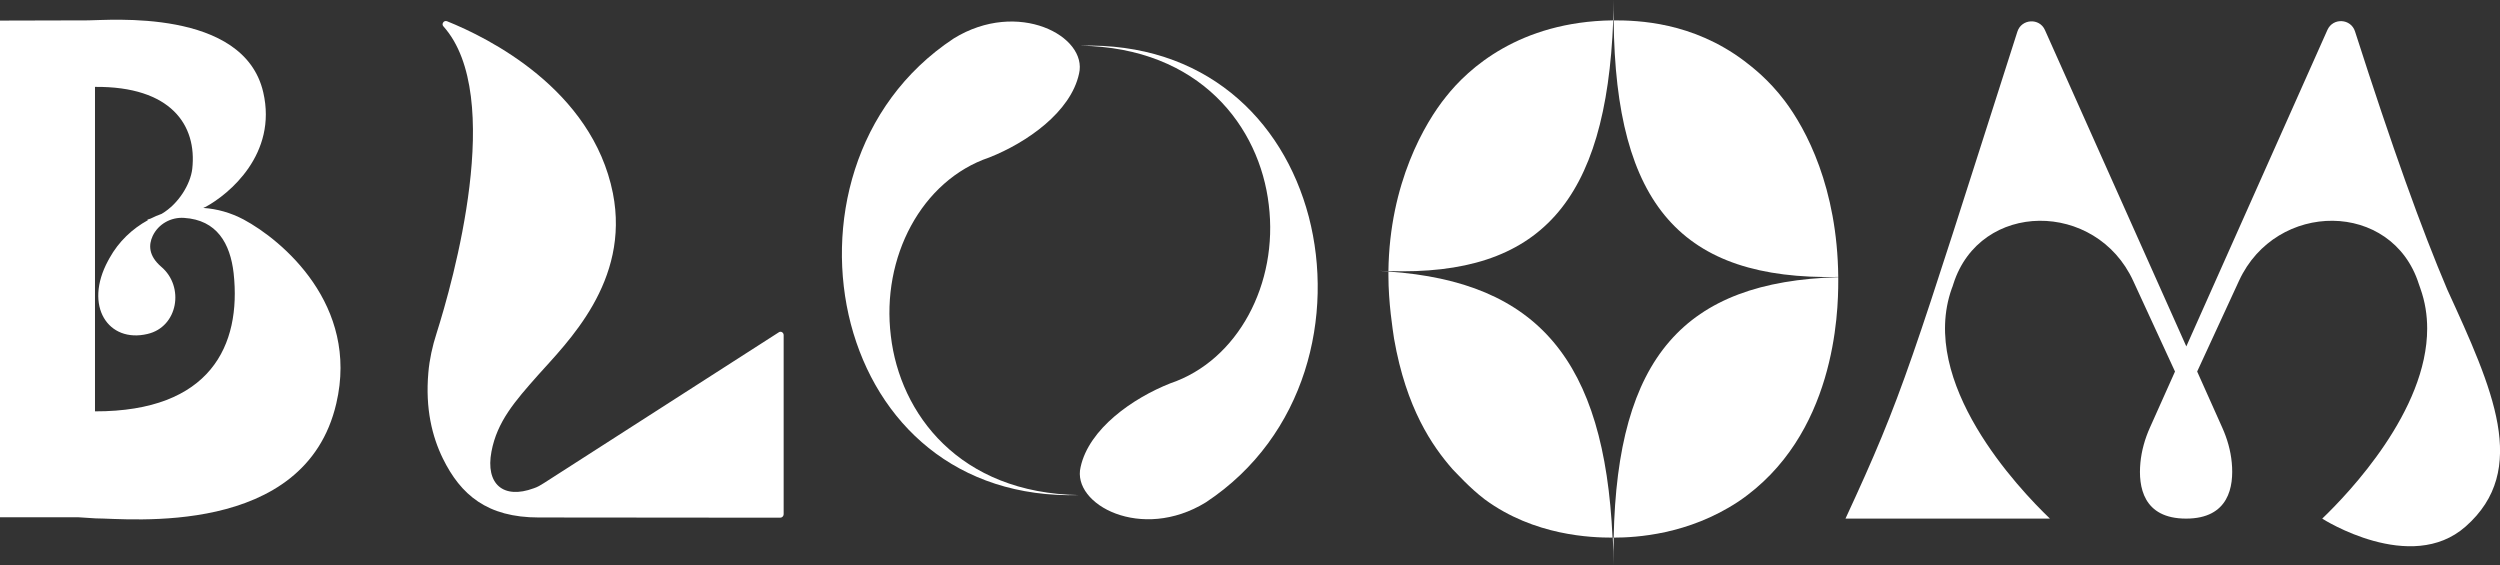
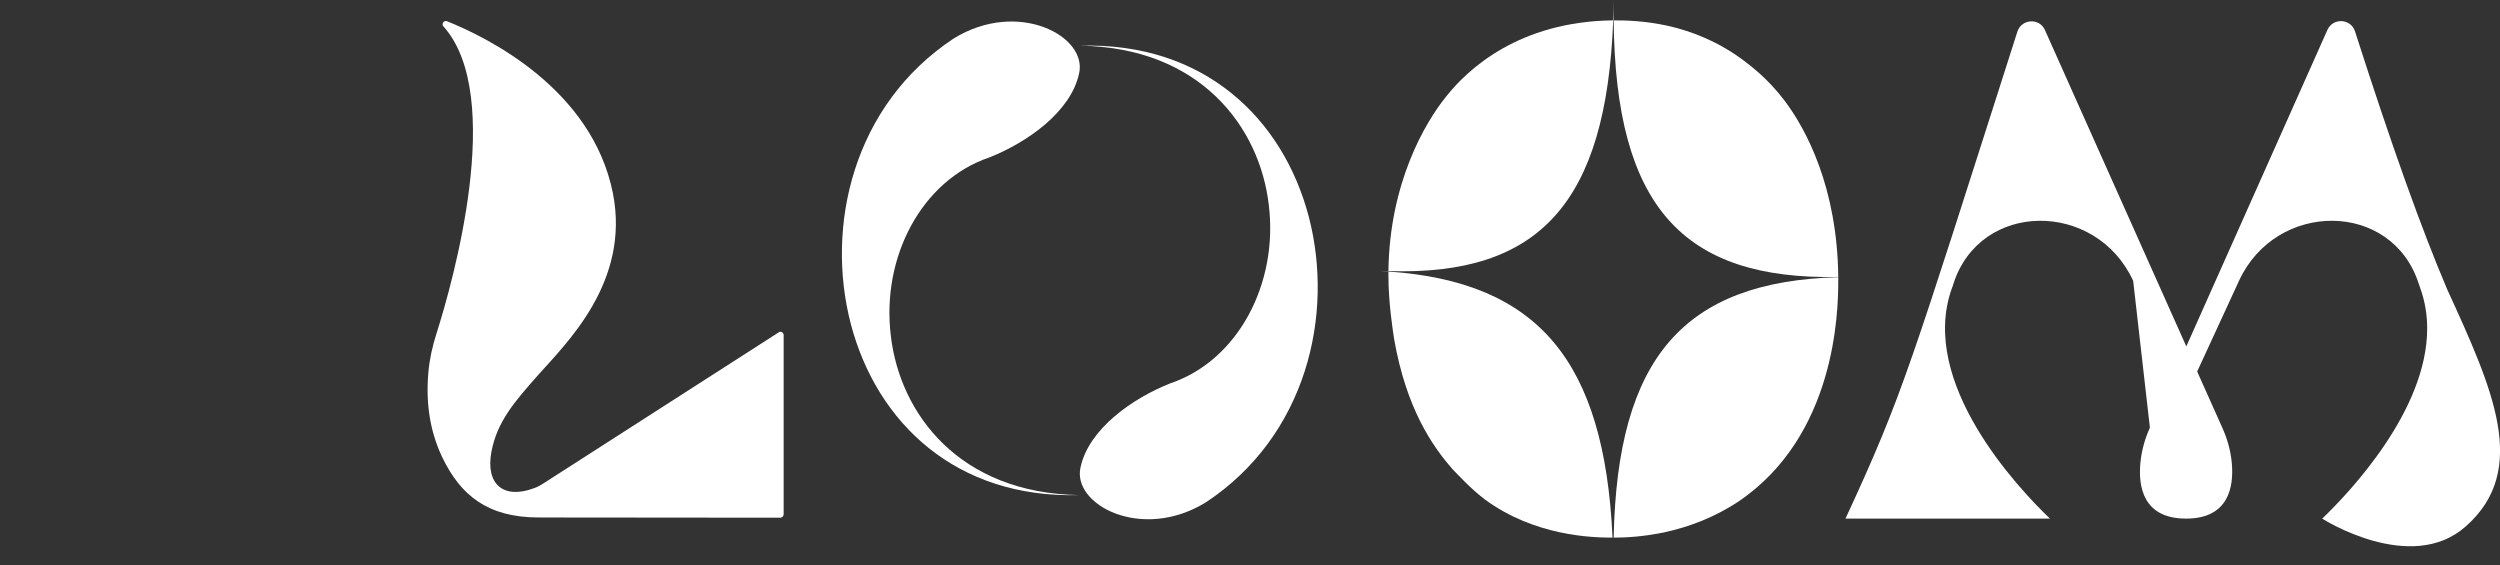
<svg xmlns="http://www.w3.org/2000/svg" width="690" height="156" viewBox="0 0 690 156" fill="none">
  <rect x="0" y="0" width="690" height="156" fill="#333333" stroke="none" />
  <g clip-path="url(#clip0)">
-     <path d="M67.227 60.576C63.669 58.703 59.924 57.641 56.116 57.392C56.304 57.267 56.491 57.204 56.678 57.142C63.295 53.582 76.59 42.466 72.658 25.48C67.29 2.186 29.837 5.62 24.344 5.62L0 5.683V142.761H21.535L26.404 143.073C35.268 143.073 84.206 148.568 92.82 111.348C99.187 84.12 77.839 66.259 67.227 60.576ZM26.217 113.534V23.981C47.19 23.793 54.431 34.535 53.058 46.65C52.558 50.772 49.375 56.205 44.631 59.015C43.57 59.39 42.571 59.827 41.572 60.327C41.385 60.389 41.198 60.452 41.011 60.514C40.636 60.576 40.636 60.701 40.823 60.764C36.516 63.137 32.771 66.634 30.212 71.255C30.087 71.443 29.962 71.692 29.837 71.942C23.033 84.495 29.9 94.737 40.698 92.176C49.125 90.24 50.998 79.124 44.506 73.629C40.948 70.568 41.011 67.571 42.134 65.135C43.695 61.825 47.19 59.889 50.811 60.139C59.862 60.701 63.544 67.196 64.481 75.377C66.665 95.361 58.051 113.596 26.217 113.534Z" fill="white" />
    <path d="M150.122 133.33C149.248 133.892 148.312 134.454 147.313 134.767C138.887 137.889 133.955 133.58 135.641 124.65C137.201 116.344 142.132 110.723 148.437 103.604C156.489 94.549 173.967 77.75 169.161 53.332C163.418 24.543 134.58 10.366 123.406 5.87C122.532 5.495 121.721 6.619 122.407 7.306C139.511 26.479 125.029 77.688 120.472 92.051C119.349 95.548 118.537 99.17 118.225 102.855C117.351 112.784 119.286 120.528 122.22 126.523C127.151 136.578 134.455 142.823 148.687 142.823C169.286 142.823 208.86 142.885 215.352 142.885C215.851 142.885 216.288 142.448 216.288 141.948V92.488C216.288 91.739 215.477 91.302 214.915 91.739L150.122 133.33Z" fill="white" />
    <path d="M297.81 20.359C300.307 9.992 280.957 -0.312 263.229 10.616C235.452 28.977 227.774 62.387 234.828 89.428C242.006 116.719 263.916 137.64 297.873 136.64C264.727 136.141 248.373 114.158 245.876 92.738C243.192 71.005 254.365 49.773 273.029 43.465C283.454 39.343 295.501 30.913 297.81 20.359Z" fill="white" />
    <path d="M298.247 128.897C295.75 139.263 315.1 149.567 332.828 138.639C360.605 120.278 368.283 86.868 361.229 59.827C354.051 32.536 332.141 11.616 298.184 12.615C331.33 13.114 347.684 35.097 350.181 56.517C352.865 78.25 341.692 99.483 323.028 105.79C312.604 109.912 300.556 118.342 298.247 128.897Z" fill="white" />
-     <path d="M675.456 79.936C675.456 79.999 675.456 79.999 675.456 79.936C668.34 63.2 660.288 40.78 649.988 8.681C648.865 5.121 643.933 4.809 642.373 8.244L603.422 95.611L564.409 8.306C562.911 4.871 557.917 5.184 556.794 8.743C527.019 101.794 525.396 108.476 509.354 143.135H565.782C557.043 134.767 529.453 105.603 538.692 79.624C538.879 79.187 539.004 78.812 539.129 78.375C546.494 55.268 578.516 55.268 588.753 77.501L600.301 102.543L593.372 118.031C591.999 121.091 591.063 124.401 590.751 127.71C590.126 134.33 591.5 143.135 603.36 143.135C615.157 143.135 616.593 134.33 615.969 127.71C615.657 124.338 614.72 121.091 613.347 118.031L606.418 102.543L617.966 77.501C628.203 55.268 660.225 55.268 667.591 78.375C667.716 78.812 667.903 79.187 668.028 79.624C669.339 83.308 669.9 86.993 669.9 90.677C669.9 113.347 648.428 135.954 640.937 143.135C641.062 143.26 665.406 158.686 680.512 145.321C698.239 129.709 688.002 107.352 675.456 79.936Z" fill="white" />
+     <path d="M675.456 79.936C675.456 79.999 675.456 79.999 675.456 79.936C668.34 63.2 660.288 40.78 649.988 8.681C648.865 5.121 643.933 4.809 642.373 8.244L603.422 95.611L564.409 8.306C562.911 4.871 557.917 5.184 556.794 8.743C527.019 101.794 525.396 108.476 509.354 143.135H565.782C557.043 134.767 529.453 105.603 538.692 79.624C538.879 79.187 539.004 78.812 539.129 78.375C546.494 55.268 578.516 55.268 588.753 77.501L593.372 118.031C591.999 121.091 591.063 124.401 590.751 127.71C590.126 134.33 591.5 143.135 603.36 143.135C615.157 143.135 616.593 134.33 615.969 127.71C615.657 124.338 614.72 121.091 613.347 118.031L606.418 102.543L617.966 77.501C628.203 55.268 660.225 55.268 667.591 78.375C667.716 78.812 667.903 79.187 668.028 79.624C669.339 83.308 669.9 86.993 669.9 90.677C669.9 113.347 648.428 135.954 640.937 143.135C641.062 143.26 665.406 158.686 680.512 145.321C698.239 129.709 688.002 107.352 675.456 79.936Z" fill="white" />
    <path d="M383.202 74.94C383.202 75.315 383.202 75.689 383.202 76.002C383.202 83.558 384.388 90.927 384.762 93.488C388.133 112.785 395.311 123.089 400.867 129.459C402.053 130.645 405.611 134.642 409.793 137.827C423.525 147.944 439.38 148.381 444.936 148.381C444.998 148.381 445.061 148.381 445.061 148.381C442.814 99.483 424.462 77.813 383.202 74.94Z" fill="white" />
    <path d="M507.357 76.439C507.107 51.833 498.556 35.721 492.501 27.728C488.131 21.982 483.762 18.61 481.39 16.799C467.095 6.057 452.114 5.62 445.373 5.62C445.872 56.642 464.162 77.313 507.357 76.439Z" fill="white" />
    <path d="M445.248 5.62C445.186 5.62 445.061 5.62 444.998 5.62C419.343 5.995 405.236 18.922 399.119 26.666C393.251 33.91 383.514 50.584 383.202 74.815C425.024 76.189 443.313 55.83 445.248 5.62Z" fill="white" />
    <path d="M445.373 148.381C451.552 148.381 465.972 147.569 479.767 138.451C506.608 120.341 507.357 86.181 507.357 77.625C507.357 77.251 507.357 76.876 507.357 76.501C464.723 77.688 446.372 98.733 445.373 148.381Z" fill="white" />
-     <path d="M445.372 156C445.31 153.377 445.372 150.817 445.372 148.381C445.31 148.381 445.186 148.381 445.123 148.381C445.248 150.879 445.372 153.377 445.372 156Z" fill="white" />
    <path d="M380.642 74.752C381.516 74.815 382.39 74.877 383.202 74.94V74.877C382.39 74.815 381.516 74.815 380.642 74.752Z" fill="white" />
    <path d="M445.373 0C445.373 1.936 445.31 3.809 445.248 5.62C445.31 5.62 445.31 5.62 445.373 5.62C445.373 3.809 445.373 1.936 445.373 0Z" fill="white" />
  </g>
  <defs>
    <clipPath id="clip0">
      <rect width="690" height="156" fill="white" />
    </clipPath>
  </defs>
</svg>